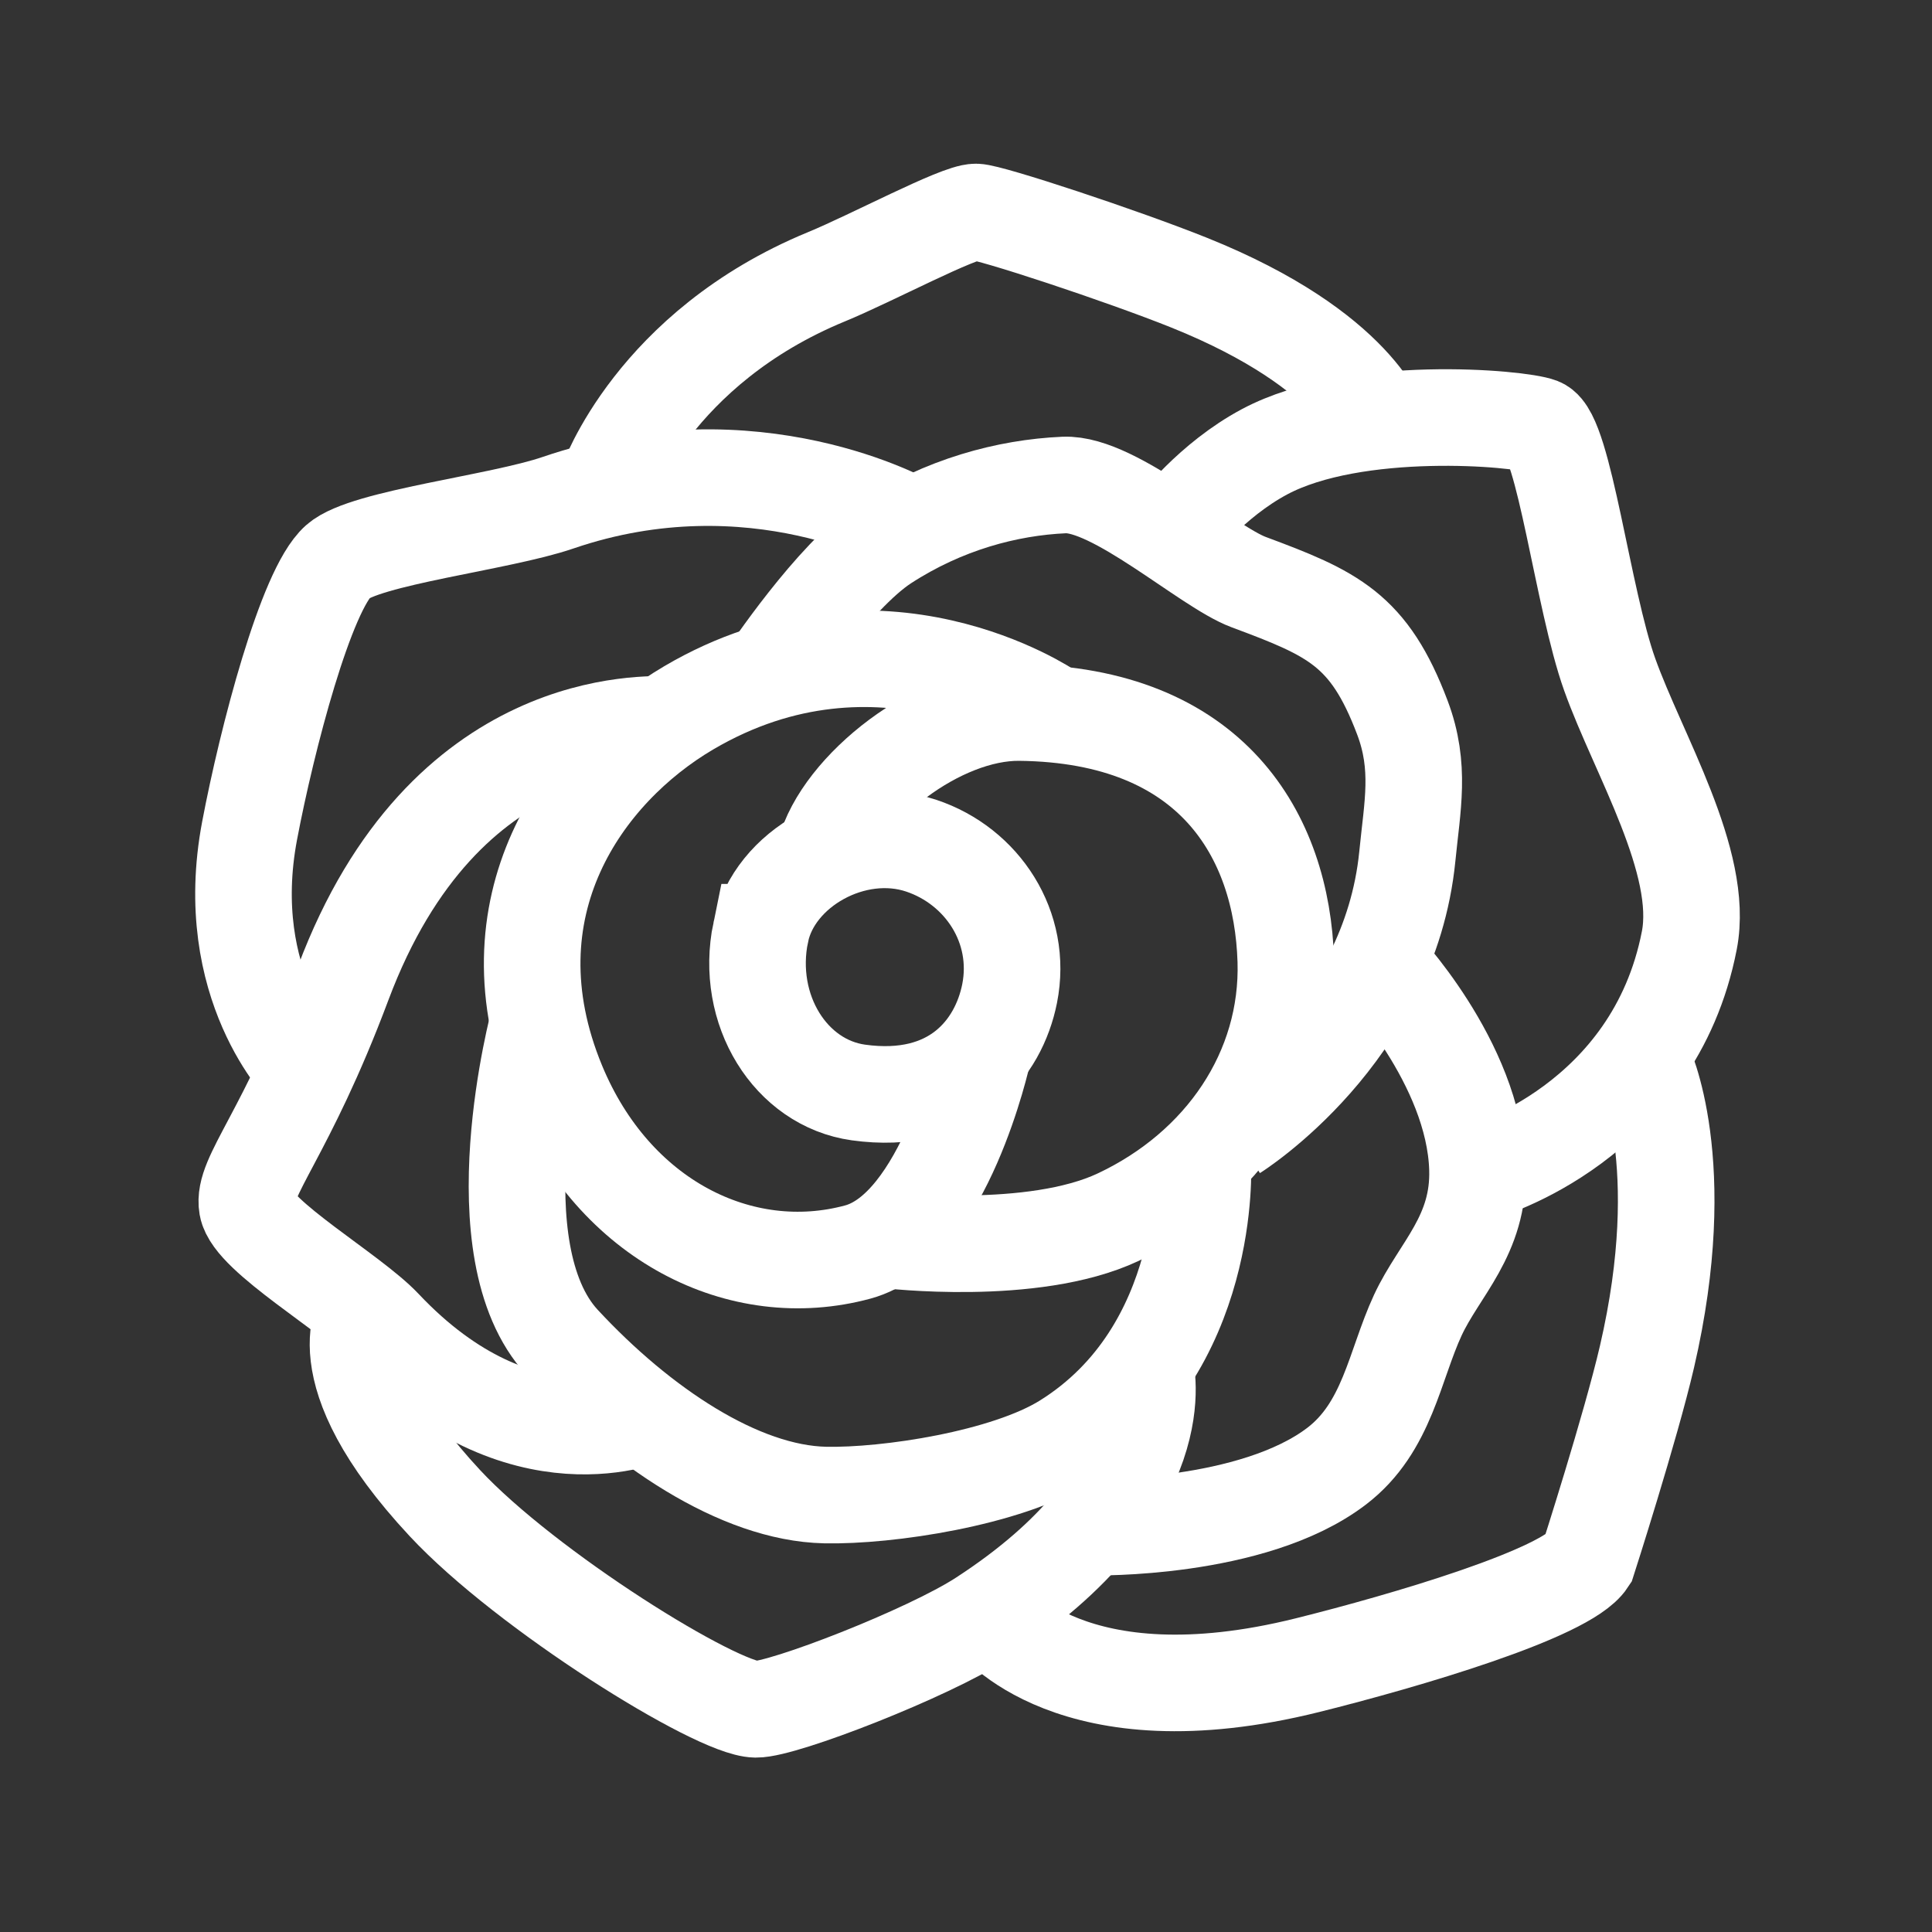
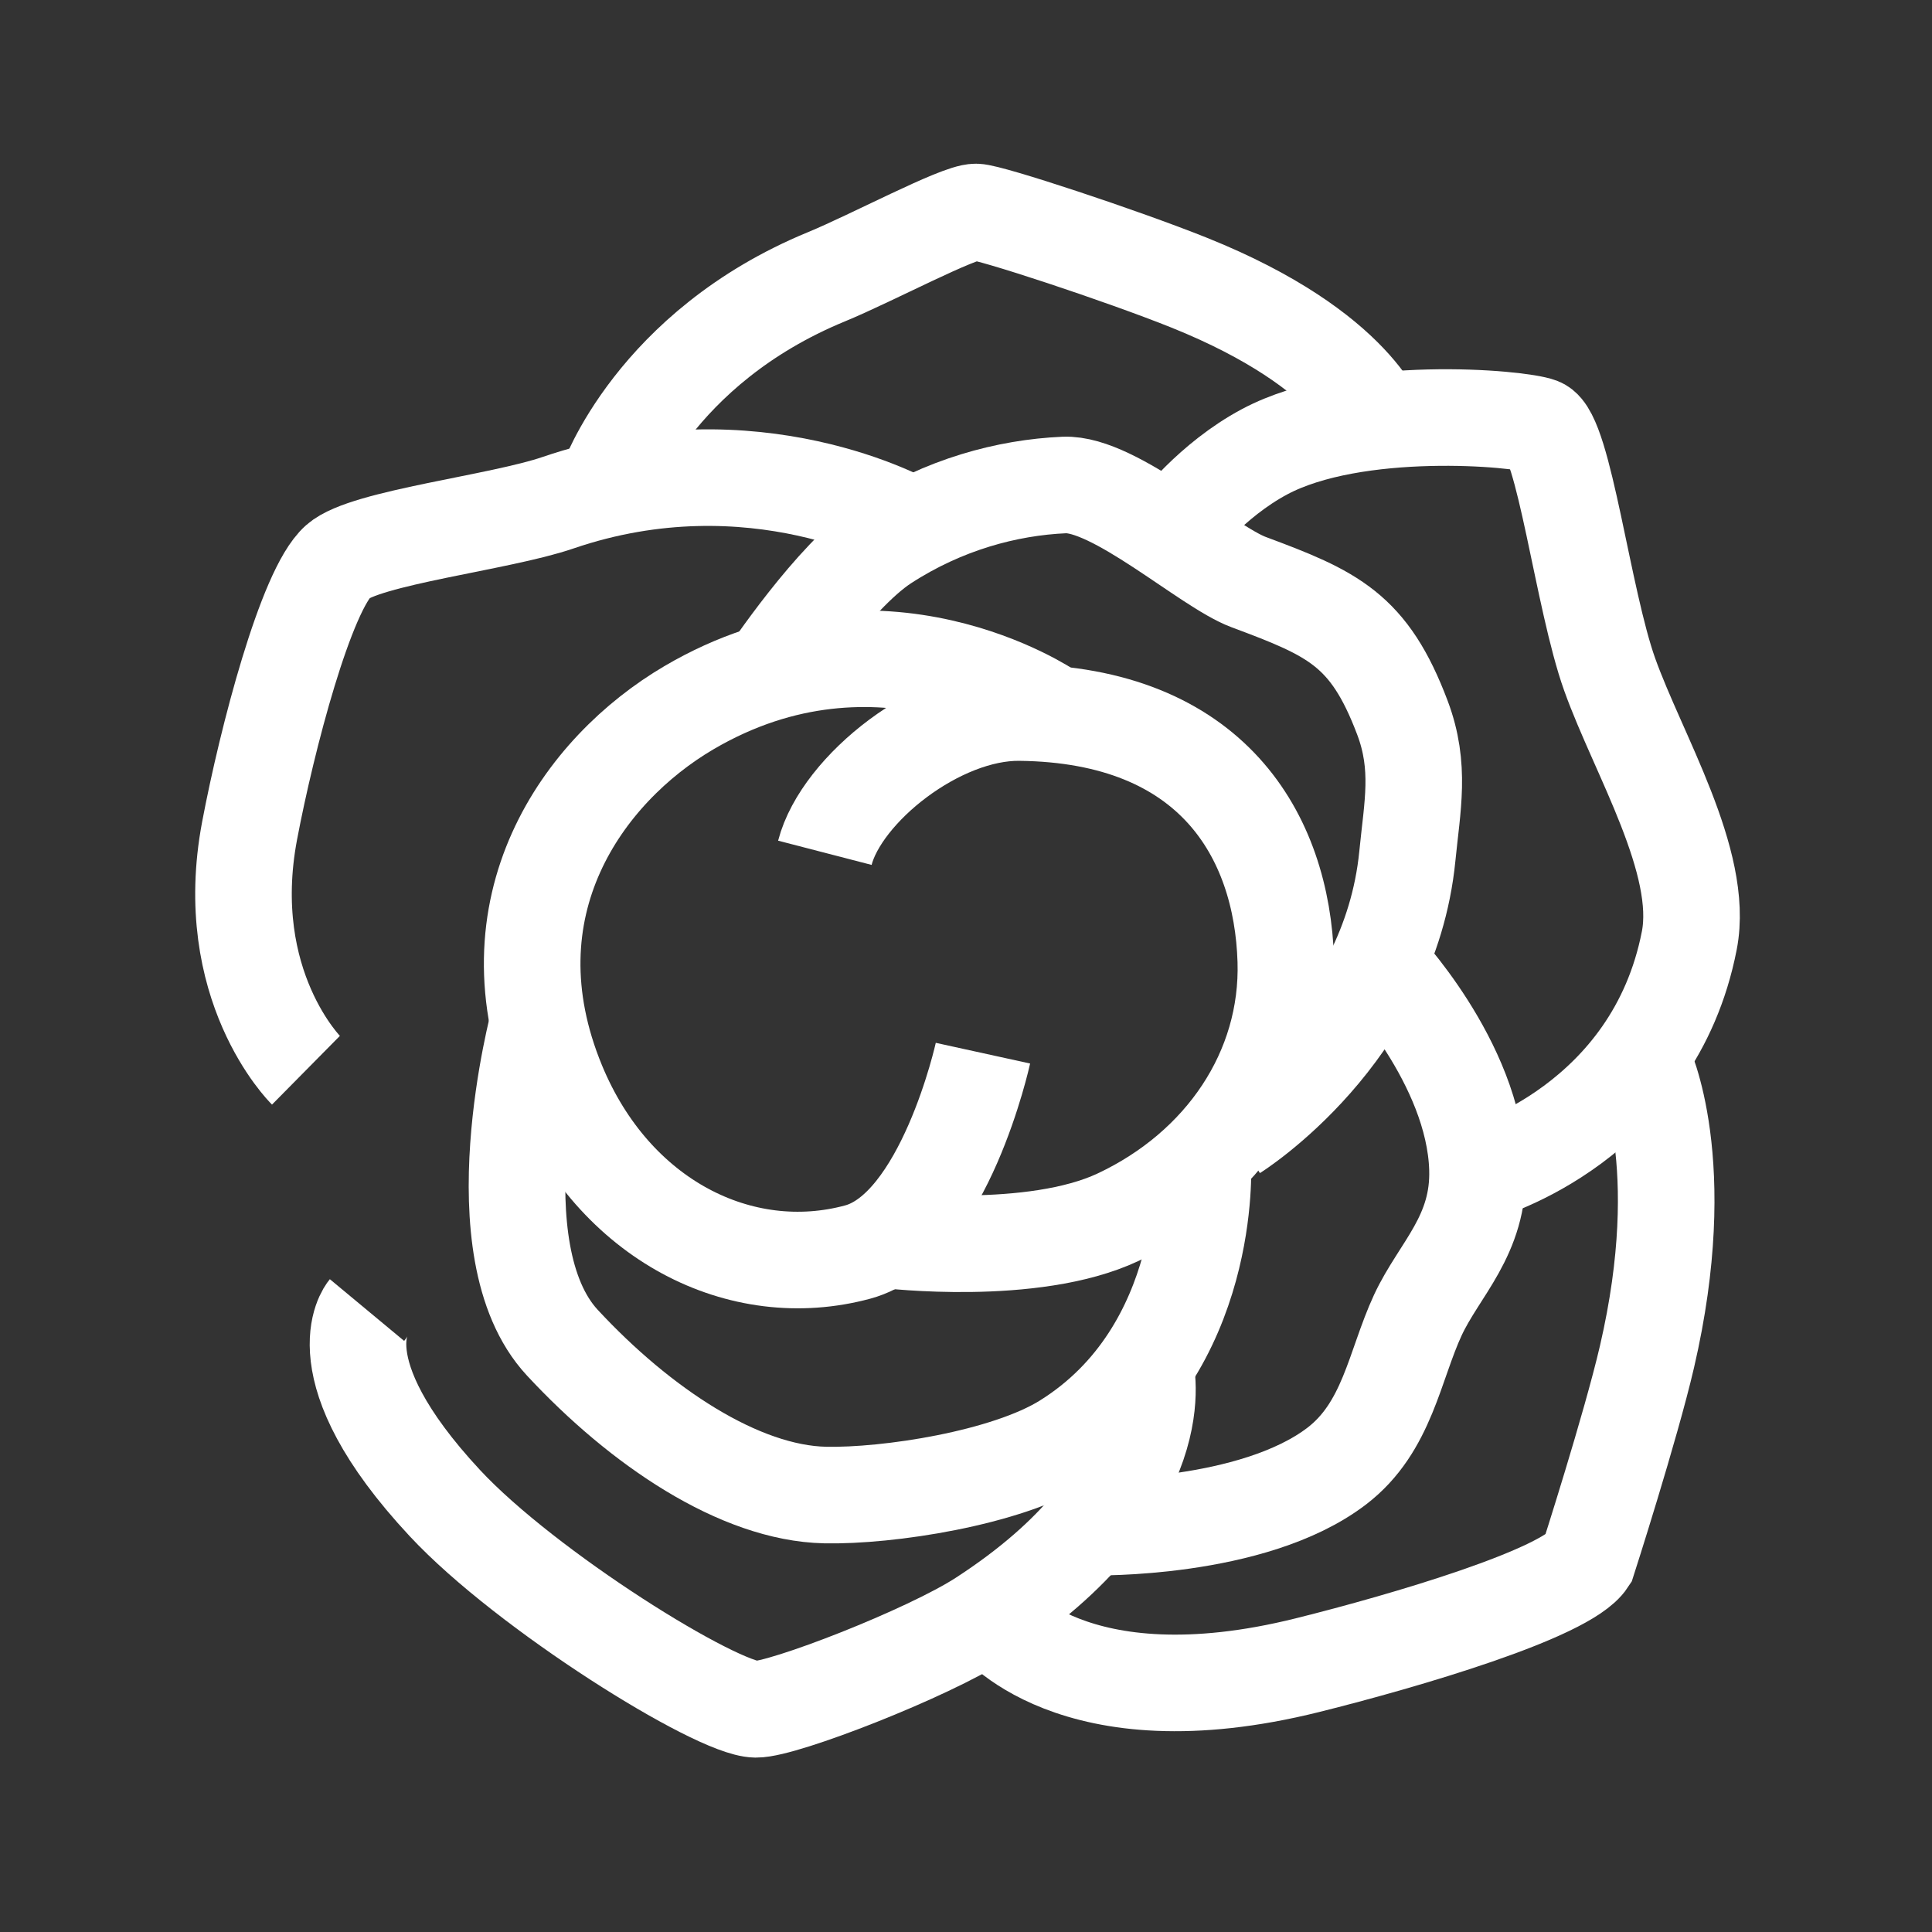
<svg xmlns="http://www.w3.org/2000/svg" xmlns:ns1="http://www.inkscape.org/namespaces/inkscape" xmlns:ns2="http://sodipodi.sourceforge.net/DTD/sodipodi-0.dtd" width="100" height="100" viewBox="0 0 26.458 26.458" version="1.1" id="svg8" ns1:version="0.92.4 (5da689c313, 2019-01-14)" ns2:docname="rose-r.svg">
  <rect x="0" y="0" width="26.458" height="26.458" fill="#333333" stroke="none" />
  <defs id="defs2" />
  <ns2:namedview id="base" pagecolor="#ffffff" bordercolor="#666666" borderopacity="1.0" ns1:pageopacity="0.0" ns1:pageshadow="2" ns1:zoom="1" ns1:cx="-285.27275" ns1:cy="21.57847" ns1:document-units="mm" ns1:current-layer="layer1" showgrid="false" units="px" ns1:window-width="2560" ns1:window-height="1377" ns1:window-x="-8" ns1:window-y="-8" ns1:window-maximized="1" />
  <g ns1:label="Layer 1" ns1:groupmode="layer" id="layer1" transform="translate(0,-270.542)">
    <g transform="matrix(0.702,0,0,0.702,164.853,-197.63)" style="stroke:#ffffff;stroke-width:1.884;stroke-miterlimit:4;stroke-dasharray:none;stroke-opacity:1" id="g2424-9">
-       <path style="fill:none;stroke:#ffffff;stroke-width:1.884;stroke-linecap:butt;stroke-linejoin:miter;stroke-miterlimit:4;stroke-dasharray:none;stroke-opacity:1" d="m -219.993,685.097 c -0.313,1.516 0.584,2.943 1.906,3.127 1.85,0.257 2.733,-0.847 2.949,-1.929 0.258,-1.298 -0.538,-2.49 -1.722,-2.885 -1.319,-0.44 -2.877,0.447 -3.132,1.687 z" id="path2400-9" ns1:connector-curvature="0" ns2:nodetypes="sssss" />
+       <path style="fill:none;stroke:#ffffff;stroke-width:1.884;stroke-linecap:butt;stroke-linejoin:miter;stroke-miterlimit:4;stroke-dasharray:none;stroke-opacity:1" d="m -219.993,685.097 z" id="path2400-9" ns1:connector-curvature="0" ns2:nodetypes="sssss" />
      <path style="fill:none;stroke:#ffffff;stroke-width:1.884;stroke-linecap:butt;stroke-linejoin:miter;stroke-miterlimit:4;stroke-dasharray:none;stroke-opacity:1" d="m -218.742,683.548 c 0.323,-1.246 2.218,-2.753 3.8,-2.736 3.752,0.041 5.117,2.399 5.192,4.841 0.065,2.142 -1.227,4.044 -3.274,5.005 -1.668,0.783 -4.49,0.444 -4.49,0.444" id="path2402-1" ns1:connector-curvature="0" ns2:nodetypes="csssc" />
      <path style="fill:none;stroke:#ffffff;stroke-width:1.884;stroke-linecap:butt;stroke-linejoin:miter;stroke-miterlimit:4;stroke-dasharray:none;stroke-opacity:1" d="m -215.658,687.457 c 0,0 -0.75,3.421 -2.441,3.879 -2.276,0.617 -4.758,-0.615 -5.86,-3.279 -1.43,-3.458 0.506,-6.129 2.563,-7.338 3.73,-2.192 7.039,0.07 7.039,0.07" id="path2404-90" ns1:connector-curvature="0" ns2:nodetypes="csssc" />
      <path style="fill:none;stroke:#ffffff;stroke-width:1.884;stroke-linecap:butt;stroke-linejoin:miter;stroke-miterlimit:4;stroke-dasharray:none;stroke-opacity:1" d="m -219.876,680.111 c 0,0 1.303,-1.962 2.302,-2.611 1.15,-0.747 2.39,-1.078 3.5,-1.127 0.986,-0.044 2.781,1.59 3.601,1.895 1.645,0.612 2.349,0.925 2.998,2.644 0.363,0.962 0.192,1.726 0.096,2.703 -0.346,3.486 -3.376,5.383 -3.376,5.383" id="path2406-6" ns1:connector-curvature="0" ns2:nodetypes="csssssc" />
      <path style="fill:none;stroke:#ffffff;stroke-width:1.884;stroke-linecap:butt;stroke-linejoin:miter;stroke-miterlimit:4;stroke-dasharray:none;stroke-opacity:1" d="m -211.369,689.609 c 0,0 0.197,3.633 -2.686,5.427 -1.151,0.716 -3.461,1.067 -4.683,1.041 -1.671,-0.037 -3.605,-1.334 -5.125,-2.972 -1.673,-1.803 -0.46,-6.297 -0.46,-6.297" id="path2408-7" ns1:connector-curvature="0" ns2:nodetypes="csssc" />
-       <path style="fill:none;stroke:#ffffff;stroke-width:1.884;stroke-linecap:butt;stroke-linejoin:miter;stroke-miterlimit:4;stroke-dasharray:none;stroke-opacity:1" d="m -221.769,681.043 c -0.43,0 -4.394,-0.221 -6.368,5.044 -1.117,2.98 -1.974,3.78 -1.874,4.357 0.101,0.582 2.035,1.694 2.659,2.356 2.695,2.858 5.223,1.7 5.223,1.7" id="path2410-3" ns1:connector-curvature="0" ns2:nodetypes="csssc" />
      <path style="fill:none;stroke:#ffffff;stroke-width:1.884;stroke-linecap:butt;stroke-linejoin:miter;stroke-miterlimit:4;stroke-dasharray:none;stroke-opacity:1" d="m -227.674,692.468 c 0,0 -0.937,1.128 1.518,3.765 1.589,1.707 5.295,4.014 6.067,4.024 0.536,0.007 3.357,-1.091 4.409,-1.773 3.858,-2.502 3.186,-4.907 3.186,-4.907" id="path2412-7" ns1:connector-curvature="0" ns2:nodetypes="csssc" />
      <path style="fill:none;stroke:#ffffff;stroke-width:1.884;stroke-linecap:butt;stroke-linejoin:miter;stroke-miterlimit:4;stroke-dasharray:none;stroke-opacity:1" d="m -228.865,687.79 c 0,0 -1.671,-1.651 -1.099,-4.674 0.34,-1.795 1.101,-4.699 1.726,-5.253 0.525,-0.465 3.155,-0.755 4.287,-1.143 3.832,-1.311 6.86,0.42 6.86,0.42" id="path2414-6" ns1:connector-curvature="0" ns2:nodetypes="csssc" />
      <path style="fill:none;stroke:#ffffff;stroke-width:1.884;stroke-linecap:butt;stroke-linejoin:miter;stroke-miterlimit:4;stroke-dasharray:none;stroke-opacity:1" d="m -207.929,685.706 c 0,0 1.853,1.928 1.918,4.002 0.041,1.307 -0.746,1.961 -1.163,2.859 -0.458,0.988 -0.593,2.188 -1.582,2.945 -1.643,1.256 -4.762,1.191 -4.762,1.191" id="path2416-4" ns1:connector-curvature="0" ns2:nodetypes="csssc" />
      <path style="fill:none;stroke:#ffffff;stroke-width:1.884;stroke-linecap:butt;stroke-linejoin:miter;stroke-miterlimit:4;stroke-dasharray:none;stroke-opacity:1" d="m -211.908,677.21 c 0,0 0.696,-0.927 1.747,-1.487 1.772,-0.944 4.983,-0.655 5.371,-0.501 0.466,0.185 0.834,3.382 1.359,4.849 0.555,1.554 1.849,3.659 1.553,5.185 -0.693,3.573 -4.036,4.512 -4.036,4.512" id="path2418-3" ns1:connector-curvature="0" ns2:nodetypes="cssssc" />
      <path style="fill:none;stroke:#ffffff;stroke-width:1.884;stroke-linecap:butt;stroke-linejoin:miter;stroke-miterlimit:4;stroke-dasharray:none;stroke-opacity:1" d="m -222.994,676.346 c 0,0 0.916,-2.648 4.283,-4.035 0.887,-0.365 2.571,-1.267 2.916,-1.264 0.273,0.002 2.862,0.858 4.162,1.38 3.302,1.327 3.737,2.861 3.737,2.861" id="path2420-8" ns1:connector-curvature="0" ns2:nodetypes="csssc" />
      <path style="fill:none;stroke:#ffffff;stroke-width:1.884;stroke-linecap:butt;stroke-linejoin:miter;stroke-miterlimit:4;stroke-dasharray:none;stroke-opacity:1" d="m -202.77,687.657 c 0,0 0.946,1.929 0.066,5.722 -0.319,1.373 -1.154,3.972 -1.154,3.972 -0.423,0.646 -3.563,1.57 -5.47,2.045 -4.607,1.147 -6.143,-0.924 -6.143,-0.924" id="path2422-9" ns1:connector-curvature="0" ns2:nodetypes="csssc" />
    </g>
  </g>
</svg>